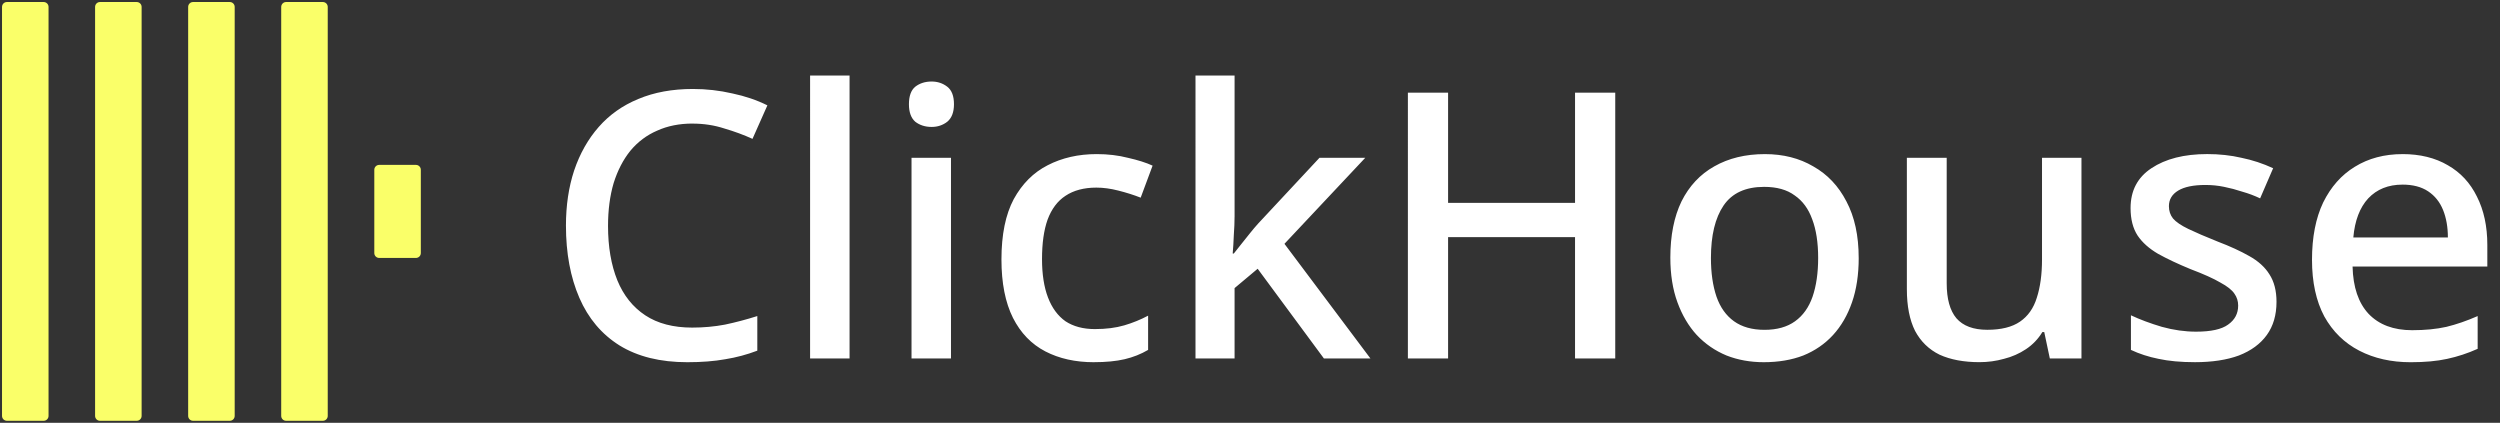
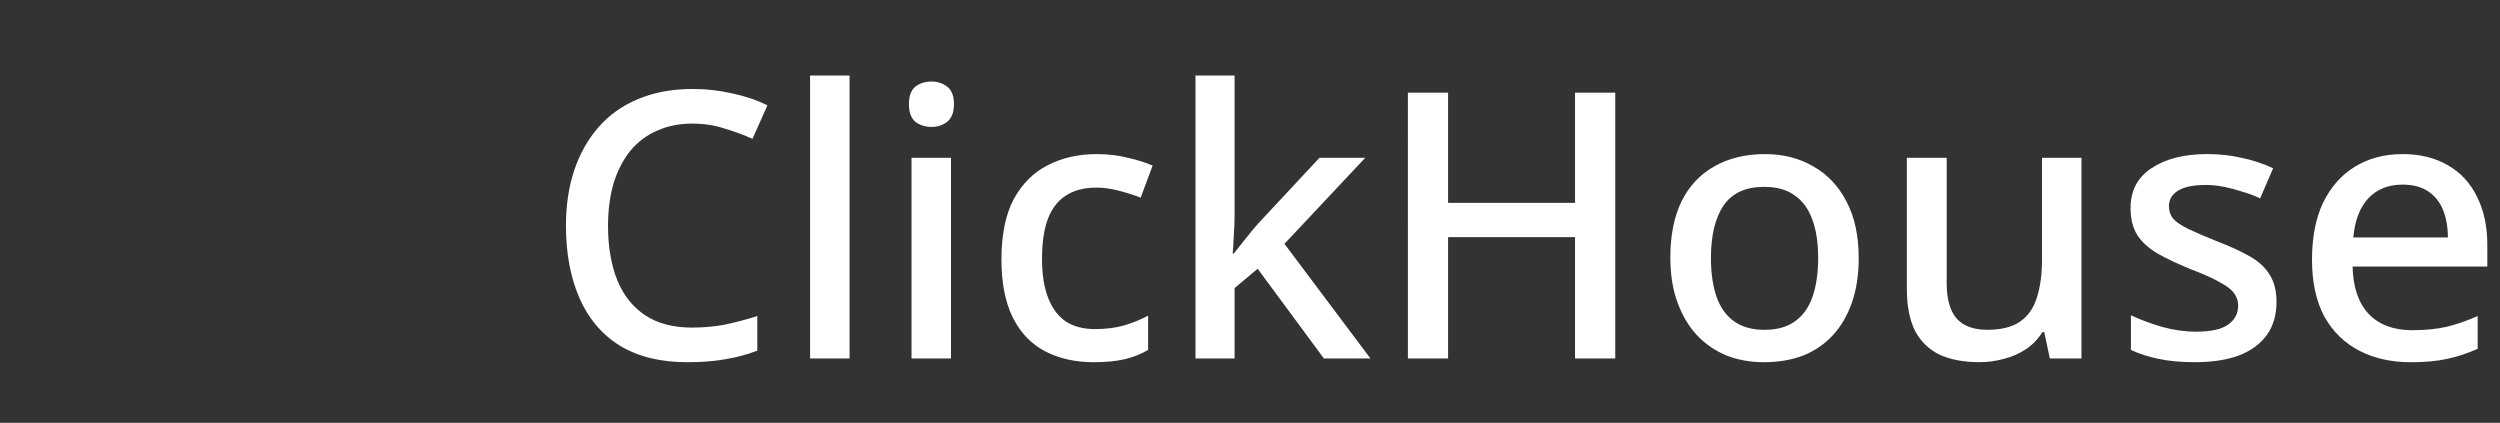
<svg xmlns="http://www.w3.org/2000/svg" width="136" height="23" viewBox="0 0 136 23">
  <rect x="0" y="0" width="136" height="23" fill="#333333" stroke="none" />
  <g fill="none">
-     <path fill="#FAFF69" d="M2.375.11c.147 0 .266.119.266.266v22.249c0 .147-.119.266-.266.266H.376c-.147 0-.266-.119-.266-.266V.376c0-.147.119-.266.266-.266Zm5.063 0c.147 0 .266.119.266.266v22.249c0 .147-.119.266-.266.266h-1.999c-.147 0-.266-.119-.266-.266V.376c0-.147.119-.266.266-.266Zm5.063 0c.147 0 .266.119.266.266v22.249c0 .147-.119.266-.266.266h-1.999c-.147 0-.266-.119-.266-.266V.376c0-.147.119-.266.266-.266Zm5.062 0c.147 0 .266.119.266.266v22.249c0 .147-.119.266-.266.266h-1.999c-.147 0-.266-.119-.266-.266V.376c0-.147.119-.266.266-.266Zm5.064 8.86c.147 0 .266.119.266.266v4.53c0 .147-.119.266-.266.266h-1.999c-.147 0-.266-.119-.266-.266v-4.53c0-.147.119-.266.266-.266Z" />
    <path fill="#FFF" d="M37.674 6.722c-.716 0-1.357.128-1.924.385-.567.243-1.053.608-1.458 1.094-.392.486-.695 1.073-.911 1.762-.203.689-.304 1.465-.304 2.329 0 1.134.169 2.12.506 2.957.338.824.844 1.458 1.519 1.904.675.446 1.526.668 2.552.668.621 0 1.215-.054 1.782-.162.581-.122 1.168-.277 1.762-.466v1.883c-.567.216-1.148.371-1.742.466-.594.108-1.283.162-2.066.162-1.472 0-2.7-.304-3.686-.911-.972-.608-1.701-1.472-2.187-2.592-.486-1.121-.729-2.43-.729-3.929 0-1.094.148-2.093.446-2.997.31-.918.756-1.708 1.337-2.369s1.296-1.168 2.147-1.519c.864-.365 1.856-.547 2.977-.547.729 0 1.445.081 2.147.243.702.148 1.337.365 1.904.648l-.81 1.823c-.472-.216-.986-.405-1.539-.567-.54-.176-1.114-.263-1.721-.263Zm8.542 12.779h-2.147V4.11h2.147v15.391Zm5.518-10.915v10.915h-2.147v-10.915h2.147Zm-1.053-4.151c.324 0 .608.095.851.283.243.189.364.506.364.952 0 .432-.121.749-.364.952-.243.189-.526.283-.851.283-.351 0-.648-.095-.891-.283-.23-.203-.344-.52-.344-.952 0-.446.115-.763.344-.952.243-.189.54-.283.891-.283Zm8.819 15.269c-.999 0-1.877-.196-2.632-.587-.756-.392-1.343-.999-1.762-1.823-.418-.837-.627-1.897-.627-3.179 0-1.35.223-2.444.668-3.281.459-.837 1.074-1.451 1.843-1.843.783-.405 1.674-.608 2.673-.608.608 0 1.175.068 1.701.203.54.122.986.263 1.337.425l-.648 1.742c-.378-.148-.783-.277-1.215-.385-.418-.108-.817-.162-1.195-.162-.675 0-1.236.149-1.681.446-.433.283-.757.716-.973 1.296-.202.567-.303 1.283-.303 2.147 0 .824.108 1.519.324 2.086.216.567.533.999.952 1.296.432.283.965.425 1.599.425.607 0 1.141-.068 1.6-.203.459-.135.891-.311 1.296-.527v1.863c-.391.23-.817.398-1.276.506-.459.108-1.019.162-1.681.162Zm7.66-7.898c0 .283-.013.608-.04.972-.014.364-.034.702-.061 1.013h.061c.108-.135.236-.297.385-.486.162-.203.324-.405.486-.608.162-.203.31-.378.445-.527l3.342-3.584h2.491l-4.395 4.678 4.678 6.237h-2.531l-3.604-4.881-1.256 1.053v3.828h-2.126V4.11h2.126v7.696Zm20.709 7.696h-2.187v-6.602h-6.906v6.602h-2.187V5.041h2.187v5.994h6.906v-5.994h2.187v14.459Zm13.245-5.468c0 .905-.121 1.708-.364 2.41-.243.702-.587 1.296-1.033 1.782-.446.486-.986.857-1.62 1.114-.635.243-1.35.364-2.147.364-.729 0-1.404-.121-2.025-.364-.621-.257-1.161-.628-1.62-1.114-.446-.486-.797-1.08-1.053-1.782-.257-.702-.385-1.512-.385-2.43 0-1.202.202-2.221.607-3.058.418-.837 1.013-1.472 1.782-1.904.783-.446 1.701-.668 2.754-.668 1 0 1.877.223 2.633.668.769.432 1.37 1.067 1.802 1.904.445.837.668 1.863.668 3.078Zm-8.039 0c0 .81.101 1.512.303 2.106.203.581.52 1.026.952 1.337.432.31.986.466 1.661.466.675 0 1.229-.155 1.661-.466.432-.31.749-.756.952-1.337.203-.594.304-1.296.304-2.106 0-.837-.108-1.539-.324-2.106-.203-.567-.52-.999-.952-1.296-.419-.311-.972-.466-1.661-.466-1.012 0-1.748.338-2.207 1.013-.459.675-.689 1.627-.689 2.855Zm20.157-5.448v10.915h-1.721l-.304-1.438h-.101c-.23.378-.527.689-.891.931-.365.243-.763.418-1.195.526-.432.122-.878.182-1.337.182-.85 0-1.572-.135-2.167-.405-.58-.283-1.026-.716-1.336-1.296-.297-.594-.446-1.35-.446-2.268v-7.149h2.167v6.825c0 .851.176 1.485.527 1.904.364.418.924.628 1.68.628.756 0 1.351-.148 1.783-.445.432-.297.736-.729.911-1.296.189-.581.284-1.276.284-2.086v-5.529h2.146Zm10.61 7.837c0 .716-.176 1.316-.527 1.802-.351.486-.857.857-1.519 1.114-.661.243-1.458.364-2.389.364-.77 0-1.432-.061-1.985-.182-.54-.108-1.04-.27-1.499-.486v-1.883c.487.23 1.047.439 1.681.628.635.176 1.256.263 1.863.263.811 0 1.391-.128 1.742-.385.365-.257.547-.601.547-1.033 0-.243-.068-.459-.203-.648-.135-.203-.391-.405-.769-.608-.365-.216-.905-.459-1.621-.729-.688-.283-1.275-.56-1.761-.83-.486-.283-.858-.614-1.114-.992-.257-.392-.385-.891-.385-1.499 0-.945.378-1.667 1.134-2.167.77-.513 1.782-.77 3.038-.77.661 0 1.283.068 1.863.203.594.122 1.168.31 1.721.567l-.708 1.64c-.311-.149-.635-.27-.973-.365-.324-.108-.654-.196-.992-.263-.324-.068-.662-.101-1.012-.101-.648 0-1.142.101-1.479.304-.337.203-.506.486-.506.851 0 .257.074.479.223.668.162.189.439.378.83.567.392.189.925.419 1.6.689.675.257 1.249.52 1.721.79.486.27.851.601 1.094.992.256.392.385.891.385 1.499Zm6.852-8.04c.958 0 1.782.203 2.471.608.688.392 1.215.959 1.579 1.701.378.743.567 1.62.567 2.633v1.175h-7.331c.027 1.121.318 1.978.871 2.572.567.594 1.357.891 2.369.891.703 0 1.324-.061 1.864-.182.553-.135 1.12-.331 1.701-.587v1.782c-.54.243-1.094.425-1.661.547-.553.122-1.215.182-1.984.182-1.053 0-1.985-.209-2.795-.628-.81-.419-1.445-1.04-1.903-1.863-.446-.837-.669-1.863-.669-3.078 0-1.229.202-2.268.607-3.119.419-.851.993-1.499 1.722-1.944.742-.459 1.606-.689 2.592-.689Zm0 1.661c-.77 0-1.391.25-1.863.749-.459.499-.729 1.208-.81 2.126h5.144c0-.567-.088-1.067-.263-1.499-.176-.432-.446-.769-.811-1.012-.364-.243-.83-.365-1.397-.365Z" />
  </g>
</svg>